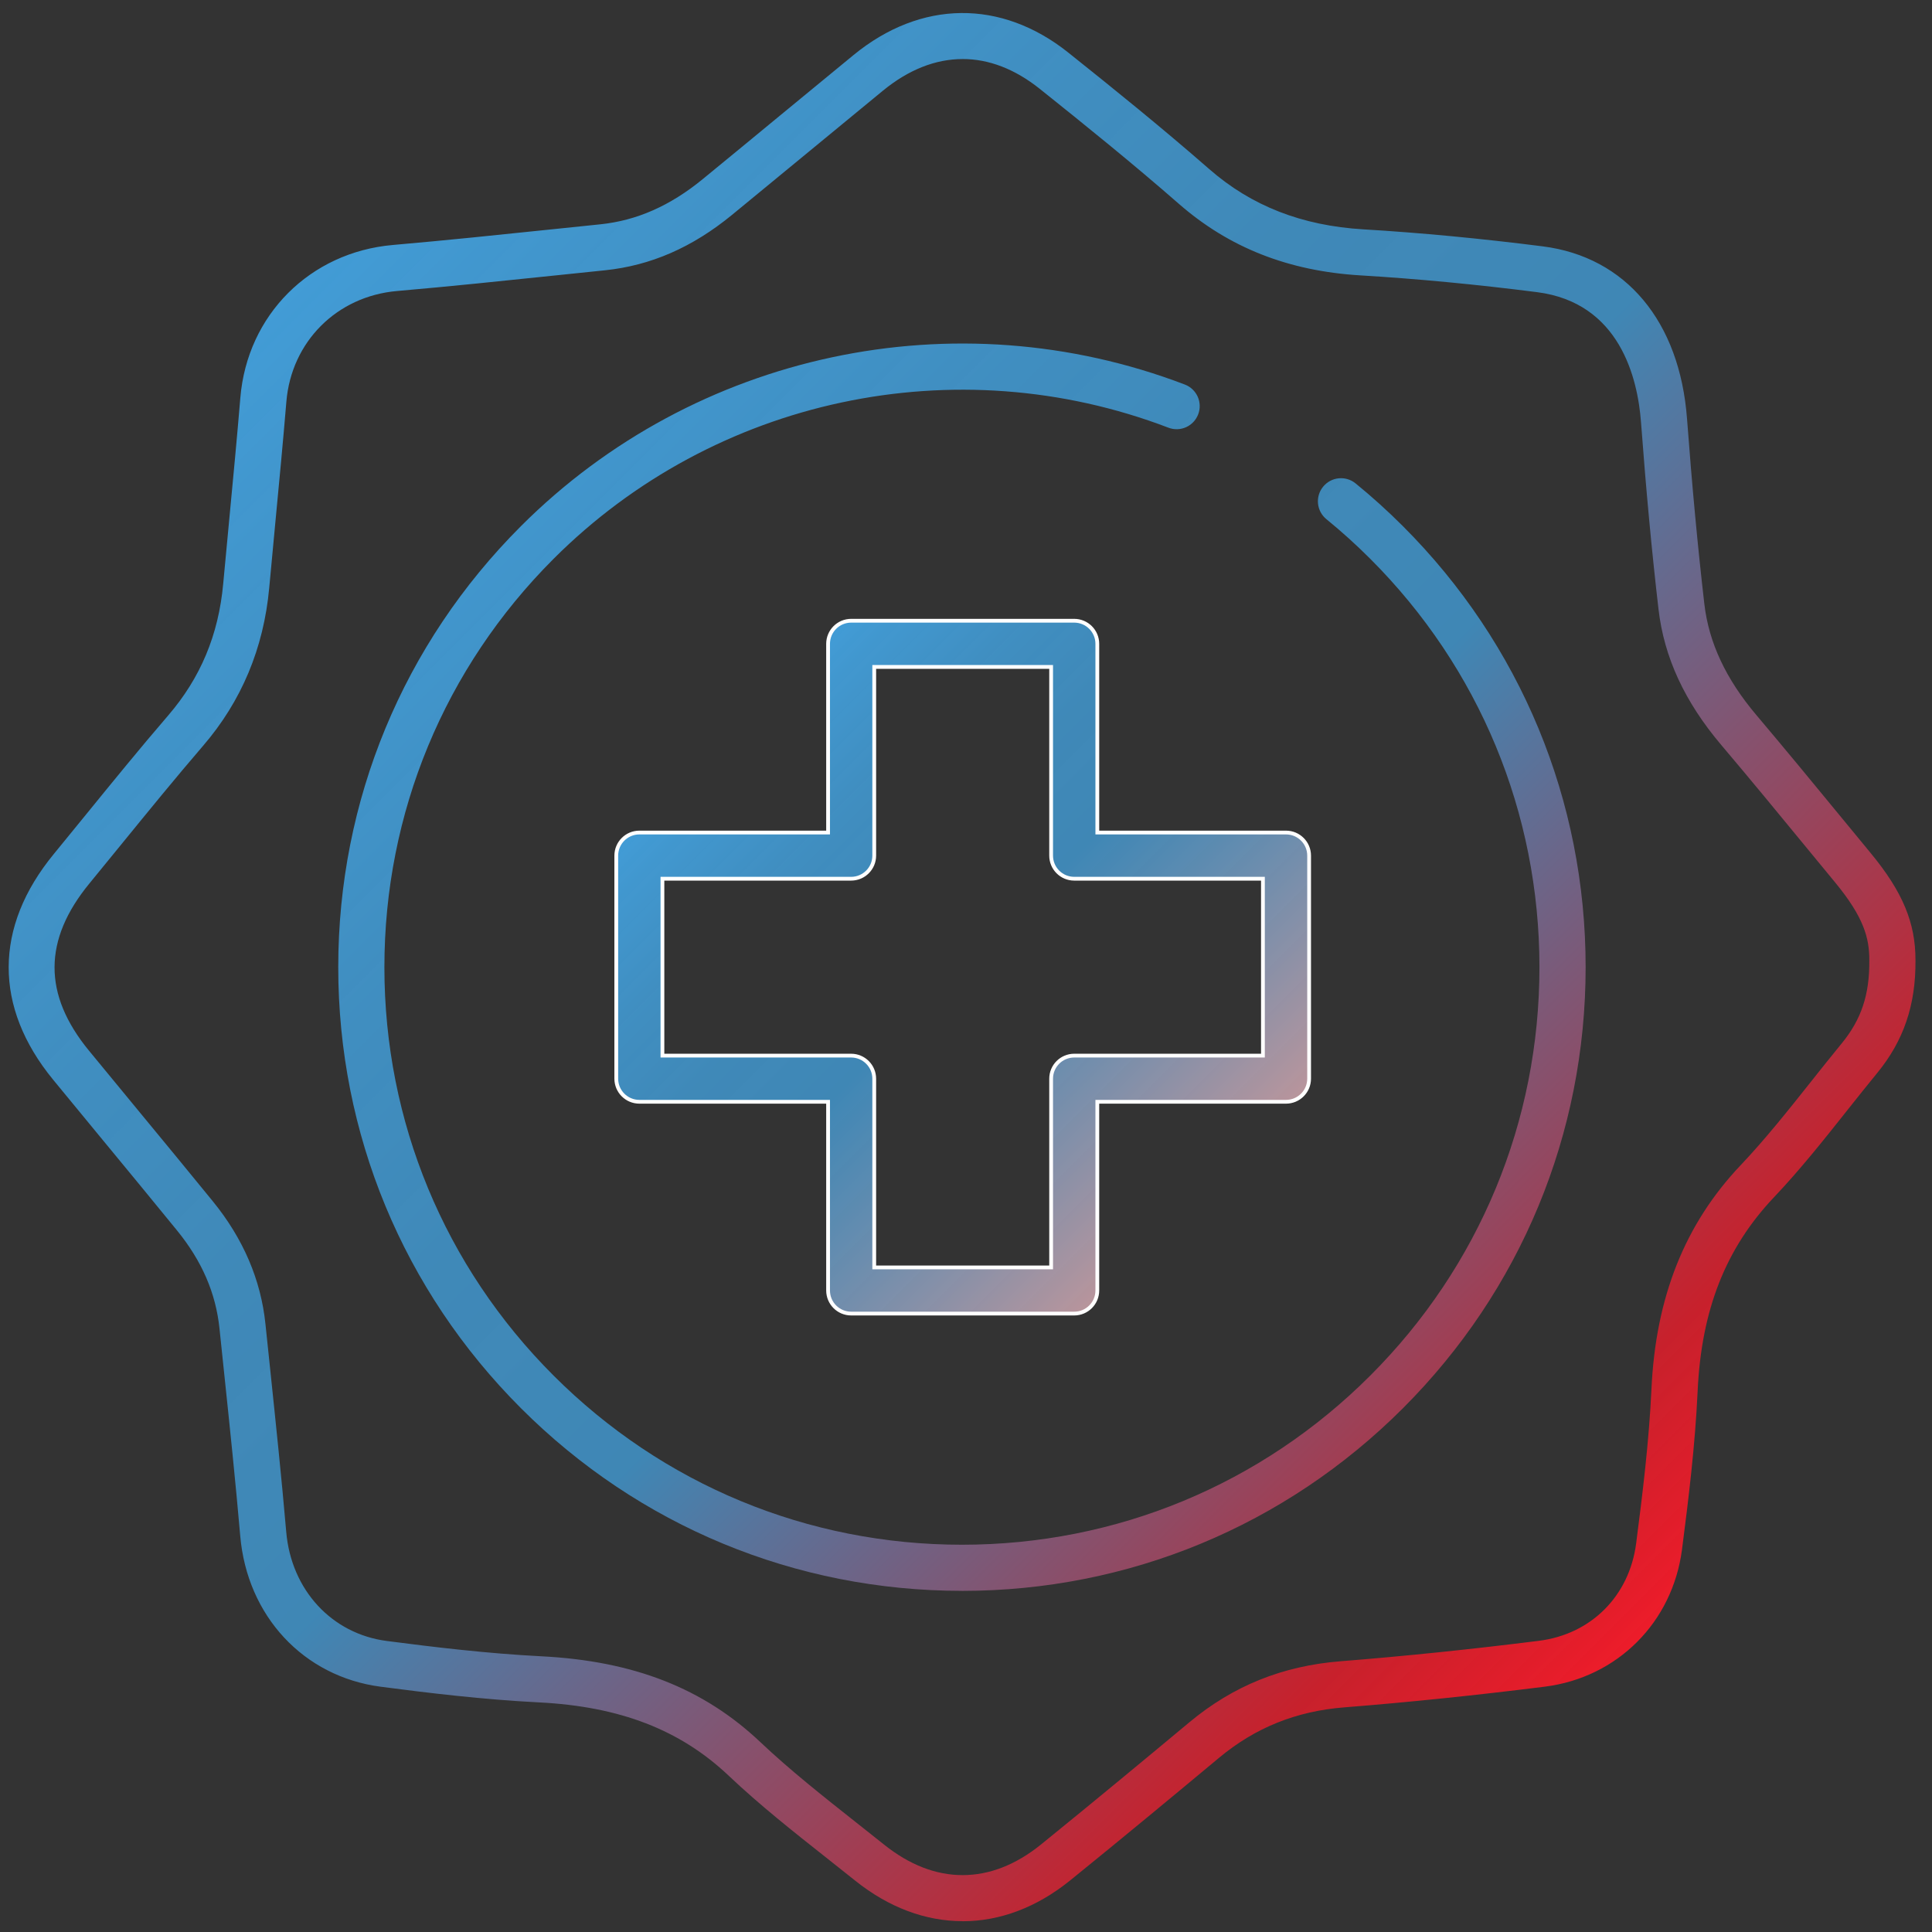
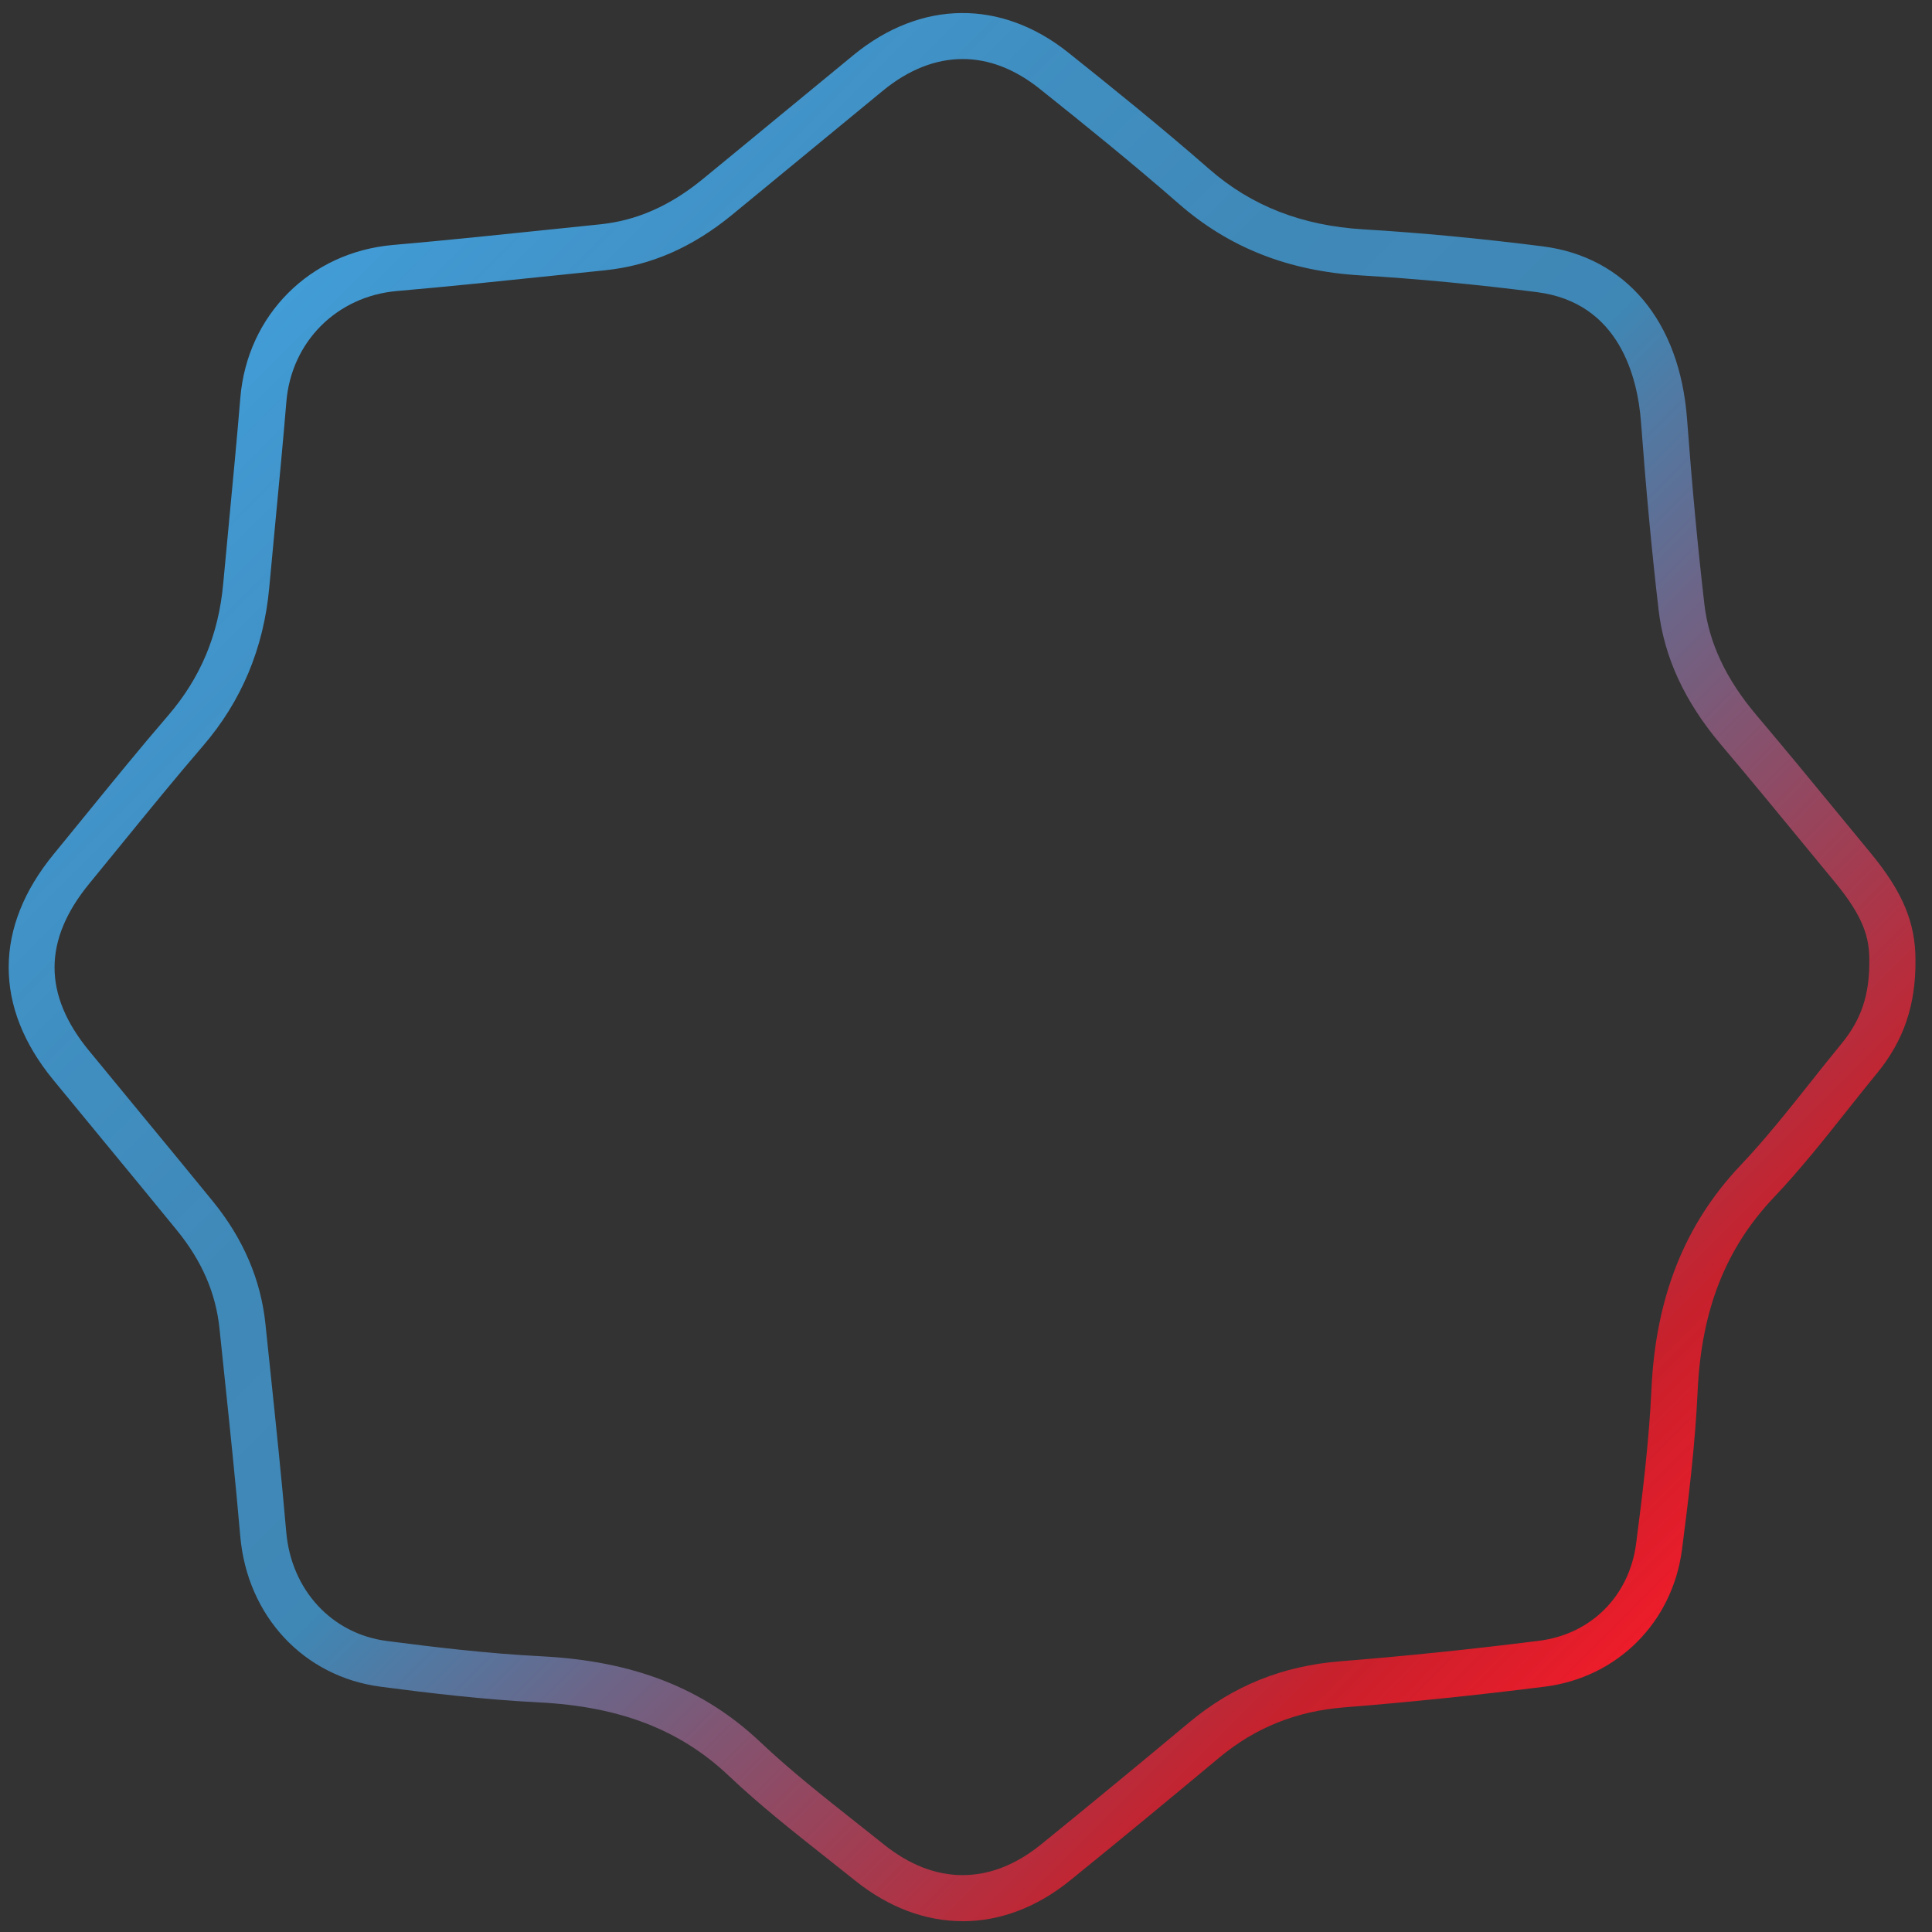
<svg xmlns="http://www.w3.org/2000/svg" viewBox="0 0 512 512">
  <rect x="0" y="0" width="512" height="512" fill="#333333" stroke="none" />
  <defs>
    <style>
      .cls-1 {
        fill: url(#linear-gradient);
      }

      .cls-2 {
        fill: url(#New_Gradient_Swatch_3);
        stroke: #fff;
        stroke-miterlimit: 10;
      }

      .cls-3 {
        fill: url(#New_Gradient_Swatch_2);
      }
    </style>
    <linearGradient id="New_Gradient_Swatch_2" data-name="New Gradient Swatch 2" x1="76.39" y1="77.63" x2="433.86" y2="435.1" gradientUnits="userSpaceOnUse">
      <stop offset="0" stop-color="#429cd6" />
      <stop offset=".05" stop-color="#429cd6" stop-opacity=".96" />
      <stop offset=".2" stop-color="#429cd6" stop-opacity=".87" />
      <stop offset=".34" stop-color="#429cd6" stop-opacity=".82" />
      <stop offset=".5" stop-color="#429cd6" stop-opacity=".8" />
      <stop offset=".9" stop-color="#ed1c2a" stop-opacity=".8" />
      <stop offset="1" stop-color="#ed1c2a" />
    </linearGradient>
    <linearGradient id="linear-gradient" x1="112.93" y1="114.31" x2="441.03" y2="442.41" gradientUnits="userSpaceOnUse">
      <stop offset="0" stop-color="#429cd6" />
      <stop offset=".05" stop-color="#429cd6" stop-opacity=".96" />
      <stop offset=".2" stop-color="#429cd6" stop-opacity=".87" />
      <stop offset=".34" stop-color="#429cd6" stop-opacity=".82" />
      <stop offset=".5" stop-color="#429cd6" stop-opacity=".8" />
      <stop offset=".9" stop-color="#ed1c2a" stop-opacity=".8" />
      <stop offset="1" stop-color="#ed1c2a" />
    </linearGradient>
    <linearGradient id="New_Gradient_Swatch_3" data-name="New Gradient Swatch 3" x1="193.18" y1="194.38" x2="317.06" y2="318.26" gradientUnits="userSpaceOnUse">
      <stop offset="0" stop-color="#429cd6" />
      <stop offset=".05" stop-color="#429cd6" stop-opacity=".96" />
      <stop offset=".2" stop-color="#429cd6" stop-opacity=".87" />
      <stop offset=".34" stop-color="#429cd6" stop-opacity=".82" />
      <stop offset=".5" stop-color="#429cd6" stop-opacity=".8" />
      <stop offset="1" stop-color="#b9959c" />
    </linearGradient>
  </defs>
  <g id="Layer_2" data-name="Layer 2">
    <path class="cls-3" d="m255.1,509.13c-9.76,0-19.53-3.58-28.45-10.73-2.49-2-5.01-3.98-7.52-5.97-8.73-6.9-17.76-14.03-26.04-21.87-12.85-12.16-28.83-18.33-50.29-19.41-14.64-.74-29.4-2.51-41.91-4.15-20.44-2.67-35.4-18.74-37.23-39.99-1.23-14.25-2.75-28.73-4.22-42.75-.43-4.05-.85-8.1-1.27-12.15-.97-9.41-4.65-17.91-11.24-26.01-6.48-7.95-13.12-16.01-19.54-23.79-4.44-5.38-8.88-10.76-13.3-16.16-15.78-19.24-15.72-40.49.17-59.83,2.88-3.51,5.75-7.03,8.61-10.55,7.02-8.62,14.27-17.54,21.67-26.13,8.6-9.98,13.38-21.41,14.61-34.94.54-5.92,1.1-11.84,1.67-17.76.98-10.33,2-21.02,2.87-31.52,1.82-21.94,18.46-38.59,40.46-40.5,13.98-1.21,28.21-2.7,41.96-4.13,4.32-.45,8.63-.9,12.95-1.34,9.66-.99,18.55-4.91,27.18-11.99,6.84-5.6,13.66-11.22,20.48-16.85,6.49-5.35,12.97-10.69,19.47-16.02C244.02-.03,265.31-.27,283.14,13.96c12.06,9.62,24.93,20.02,37.32,30.85,11.18,9.77,24.54,14.99,40.83,15.97,15.12.9,31.13,2.42,47.57,4.51,22,2.8,36.29,19.88,38.22,45.7,1.35,18.04,2.86,34.1,4.59,49.08,1.19,10.25,5.71,19.89,13.81,29.46,7.73,9.14,15.45,18.52,22.91,27.6,2.46,3,4.93,5.99,7.4,8.99,8.44,10.24,11.87,18.47,11.83,28.41.09,11.81-3.13,21.28-10.13,29.81-2.68,3.27-5.37,6.65-7.97,9.93-6.12,7.71-12.44,15.68-19.39,23.01-12.81,13.52-19.25,29.85-20.24,51.41-.66,14.31-2.41,28.56-4.14,41.93-2.51,19.33-17.13,33.95-36.38,36.37-18.09,2.27-35.97,4.12-53.12,5.48-12.75,1.01-23.6,5.38-33.17,13.35-10.82,9.01-25.07,20.85-39.45,32.49-8.91,7.22-18.71,10.84-28.52,10.84Zm0-493.48c-7.16,0-14.32,2.8-21.14,8.4-6.49,5.33-12.97,10.67-19.45,16.01-6.83,5.63-13.66,11.26-20.5,16.87-10.55,8.65-21.57,13.45-33.69,14.7-4.31.44-8.62.89-12.93,1.34-13.81,1.44-28.08,2.93-42.17,4.15-15.95,1.38-28.01,13.44-29.33,29.32-.88,10.58-1.9,21.3-2.89,31.67-.56,5.9-1.12,11.81-1.66,17.72-1.46,15.93-7.35,30-17.52,41.81-7.29,8.47-14.49,17.32-21.46,25.87-2.88,3.54-5.75,7.07-8.65,10.59-12.29,14.96-12.34,29.45-.16,44.3,4.42,5.39,8.85,10.76,13.28,16.13,6.44,7.8,13.09,15.87,19.59,23.85,8.03,9.86,12.72,20.79,13.92,32.48.42,4.04.84,8.09,1.27,12.13,1.47,14.07,3,28.61,4.24,42.97,1.33,15.38,12.03,27,26.62,28.91,12.27,1.6,26.73,3.34,40.94,4.06,24.53,1.24,42.99,8.47,58.08,22.74,7.89,7.46,16.7,14.42,25.22,21.16,2.53,2,5.07,4.01,7.59,6.02,13.46,10.79,28.24,10.77,41.61-.07,14.31-11.6,28.53-23.4,39.32-32.39,11.58-9.64,24.67-14.92,40.03-16.14,16.97-1.35,34.65-3.17,52.56-5.42,13.85-1.74,23.96-11.87,25.77-25.8,1.7-13.11,3.42-27.08,4.06-40.92,1.12-24.33,8.84-43.71,23.59-59.27,6.58-6.94,12.74-14.7,18.69-22.19,2.63-3.32,5.35-6.74,8.1-10.09,5.23-6.37,7.43-12.94,7.35-21.99v-.08c.03-5.92-1.47-11.43-9.03-20.61-2.47-3-4.94-6-7.41-9-7.43-9.04-15.12-18.4-22.8-27.46-9.71-11.47-15.14-23.23-16.62-35.95-1.76-15.15-3.28-31.36-4.64-49.57-.87-11.68-5.62-31.69-27.57-34.48-16.18-2.06-31.91-3.55-46.76-4.44-19.1-1.14-34.85-7.35-48.15-18.97-12.21-10.67-24.95-20.96-36.9-30.5-6.58-5.25-13.49-7.87-20.42-7.87Z" />
-     <path class="cls-1" d="m254.92,421.59c-44.15,0-85.65-17.19-116.87-48.41-31.22-31.22-48.41-72.72-48.41-116.87s17.19-85.66,48.41-116.87c46.04-46.04,115.11-60.78,175.95-37.53,3.16,1.21,4.74,4.74,3.53,7.9s-4.74,4.74-7.89,3.53c-56.34-21.52-120.3-7.88-162.94,34.76-28.91,28.91-44.83,67.34-44.83,108.22s15.92,79.32,44.83,108.22c28.91,28.91,67.34,44.83,108.22,44.83s79.32-15.92,108.22-44.83c28.91-28.91,44.83-67.34,44.83-108.22s-15.92-79.32-44.83-108.22c-3.69-3.69-7.6-7.23-11.63-10.51-2.62-2.14-3.01-5.99-.87-8.61,2.14-2.62,5.99-3.01,8.61-.87,4.35,3.54,8.57,7.36,12.55,11.34,31.22,31.22,48.41,72.72,48.41,116.87s-17.19,85.66-48.41,116.87c-31.22,31.22-72.72,48.41-116.87,48.41Z" />
  </g>
  <g id="Layer_4" data-name="Layer 4">
-     <path class="cls-2" d="m284.68,348.11h-59.11c-3.38,0-6.12-2.74-6.12-6.12v-50.01h-50.01c-3.38,0-6.12-2.74-6.12-6.12v-59.11c0-3.38,2.74-6.12,6.12-6.12h50.01v-50.01c0-3.38,2.74-6.12,6.12-6.12h59.11c3.38,0,6.12,2.74,6.12,6.12v50.01h50.01c3.38,0,6.12,2.74,6.12,6.12v59.11c0,3.38-2.74,6.12-6.12,6.12h-50.01v50.01c0,3.38-2.74,6.12-6.12,6.12Zm-53-12.23h46.88v-50.01c0-3.38,2.74-6.12,6.12-6.12h50.01v-46.88h-50.01c-3.38,0-6.12-2.74-6.12-6.12v-50.01h-46.88v50.01c0,3.38-2.74,6.12-6.12,6.12h-50.01v46.88h50.01c3.38,0,6.12,2.74,6.12,6.12v50.01Z" />
-   </g>
+     </g>
</svg>